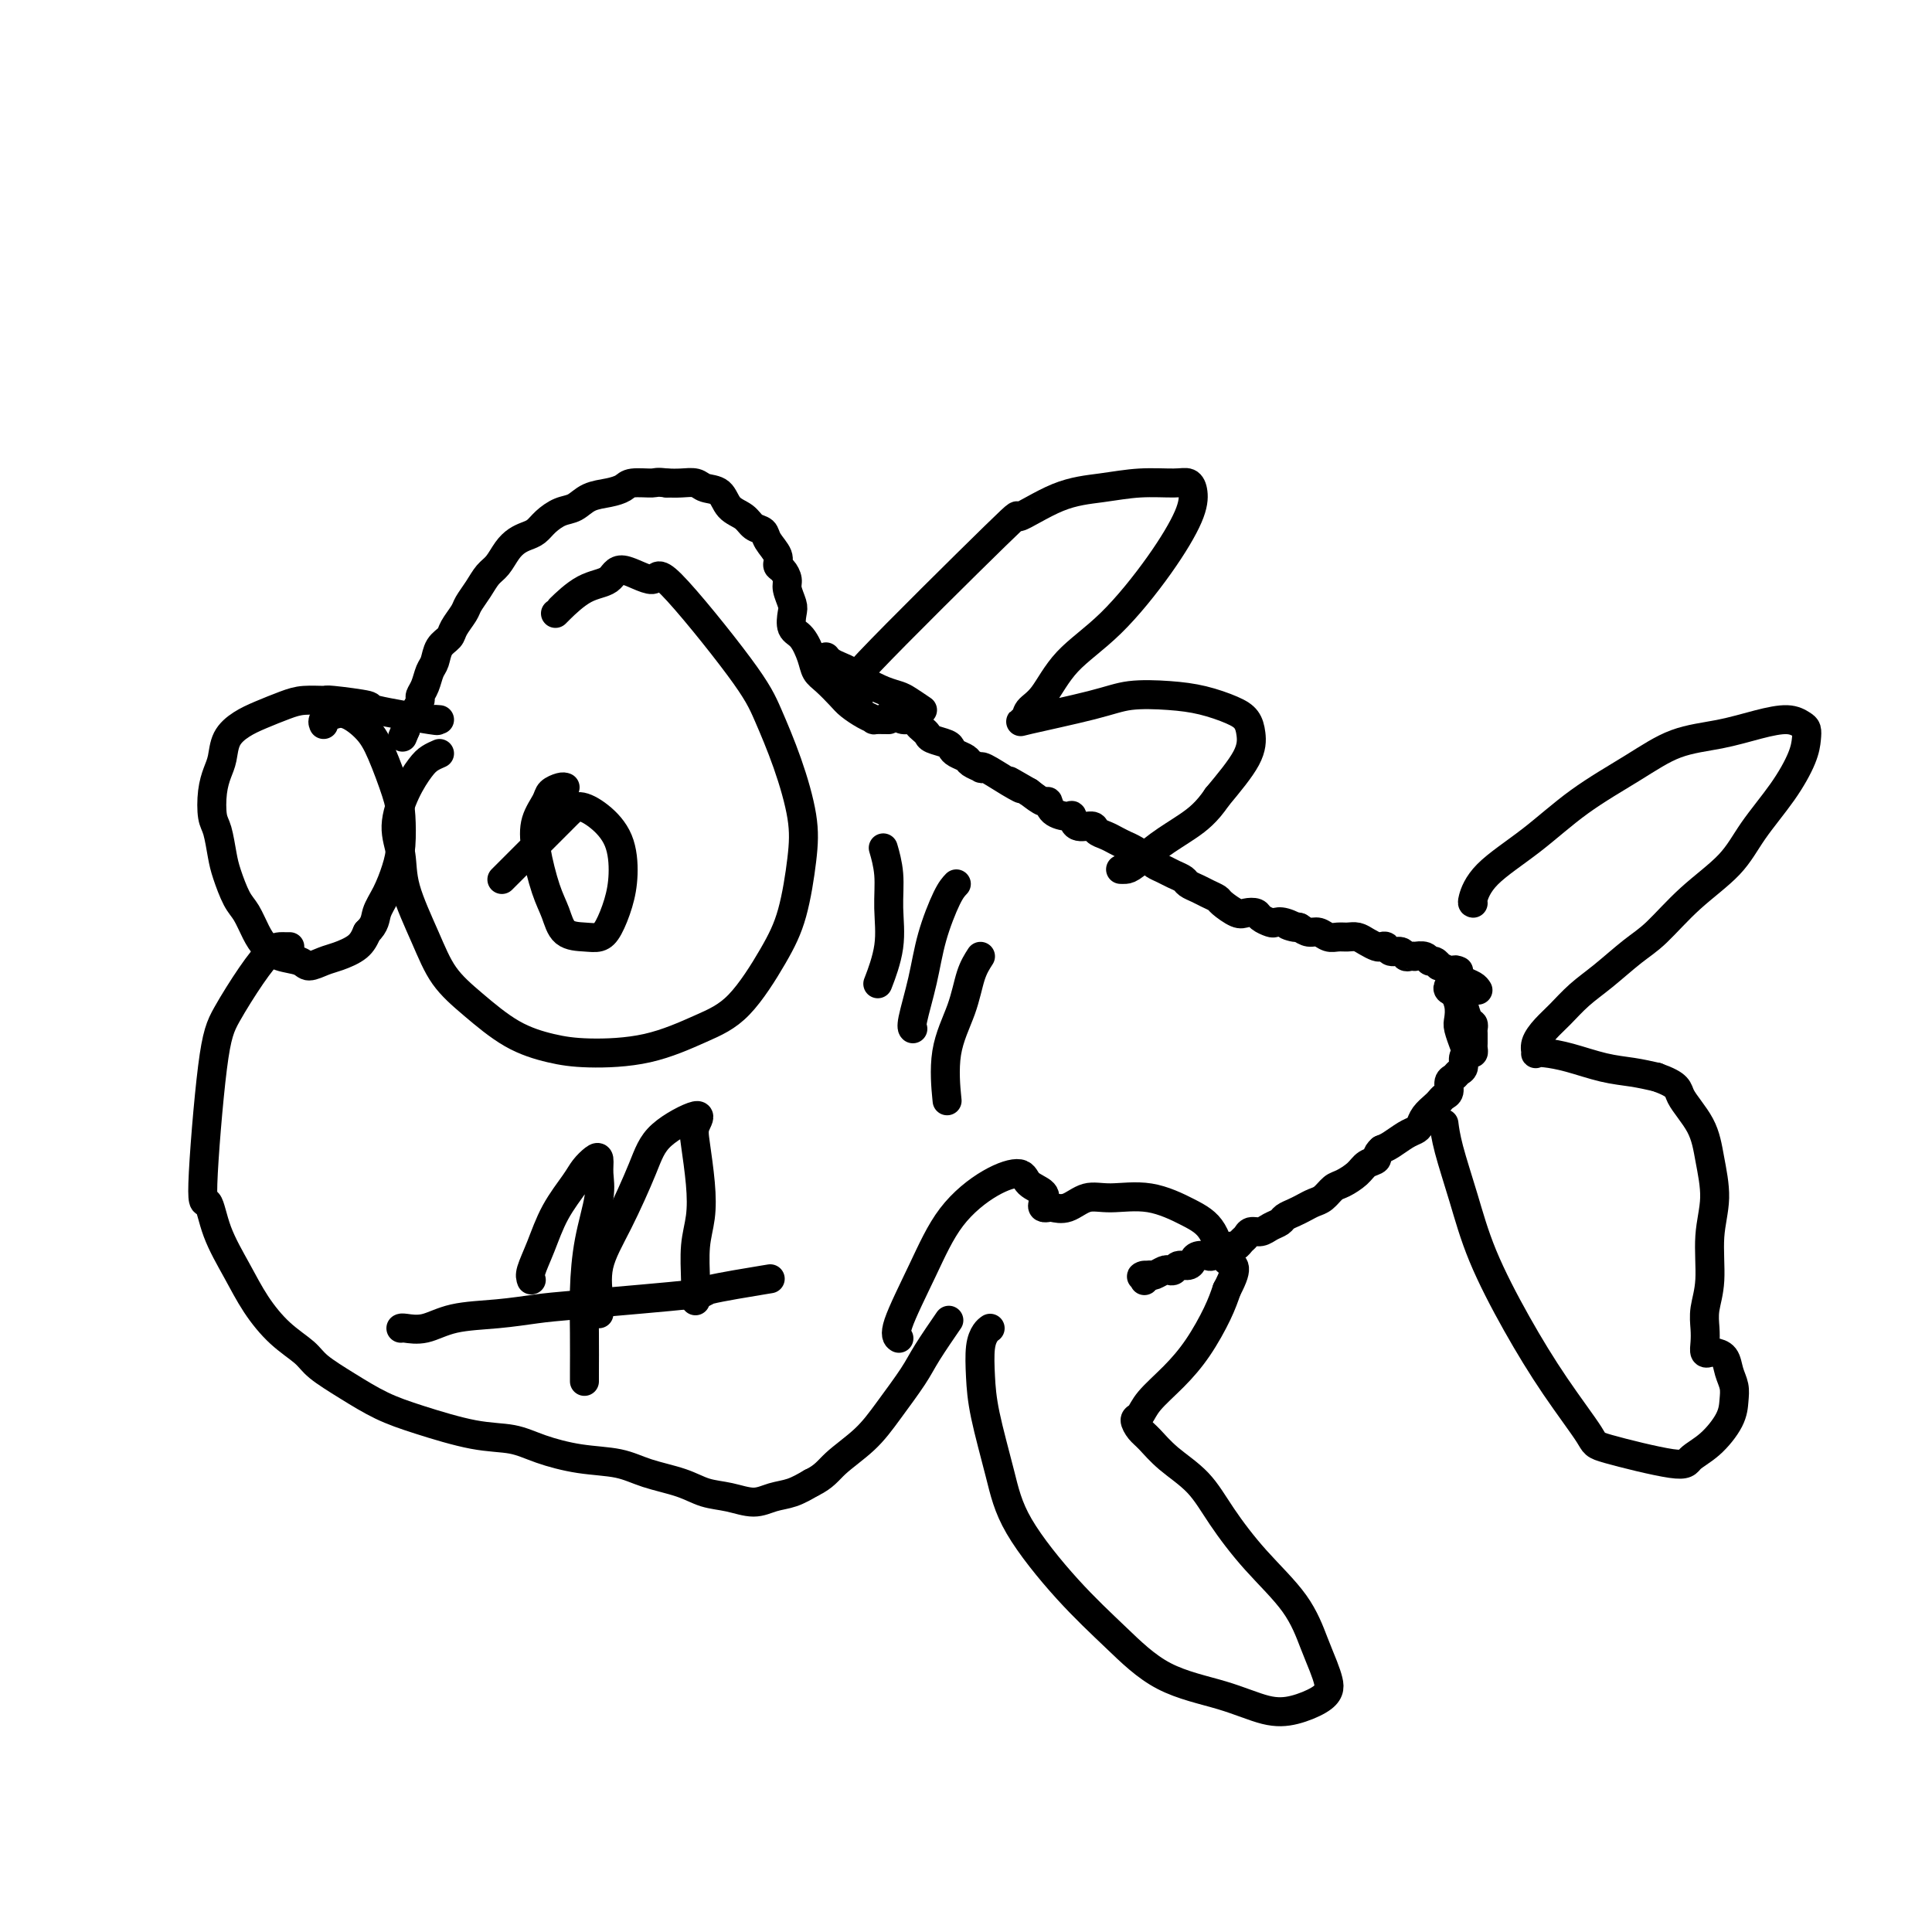
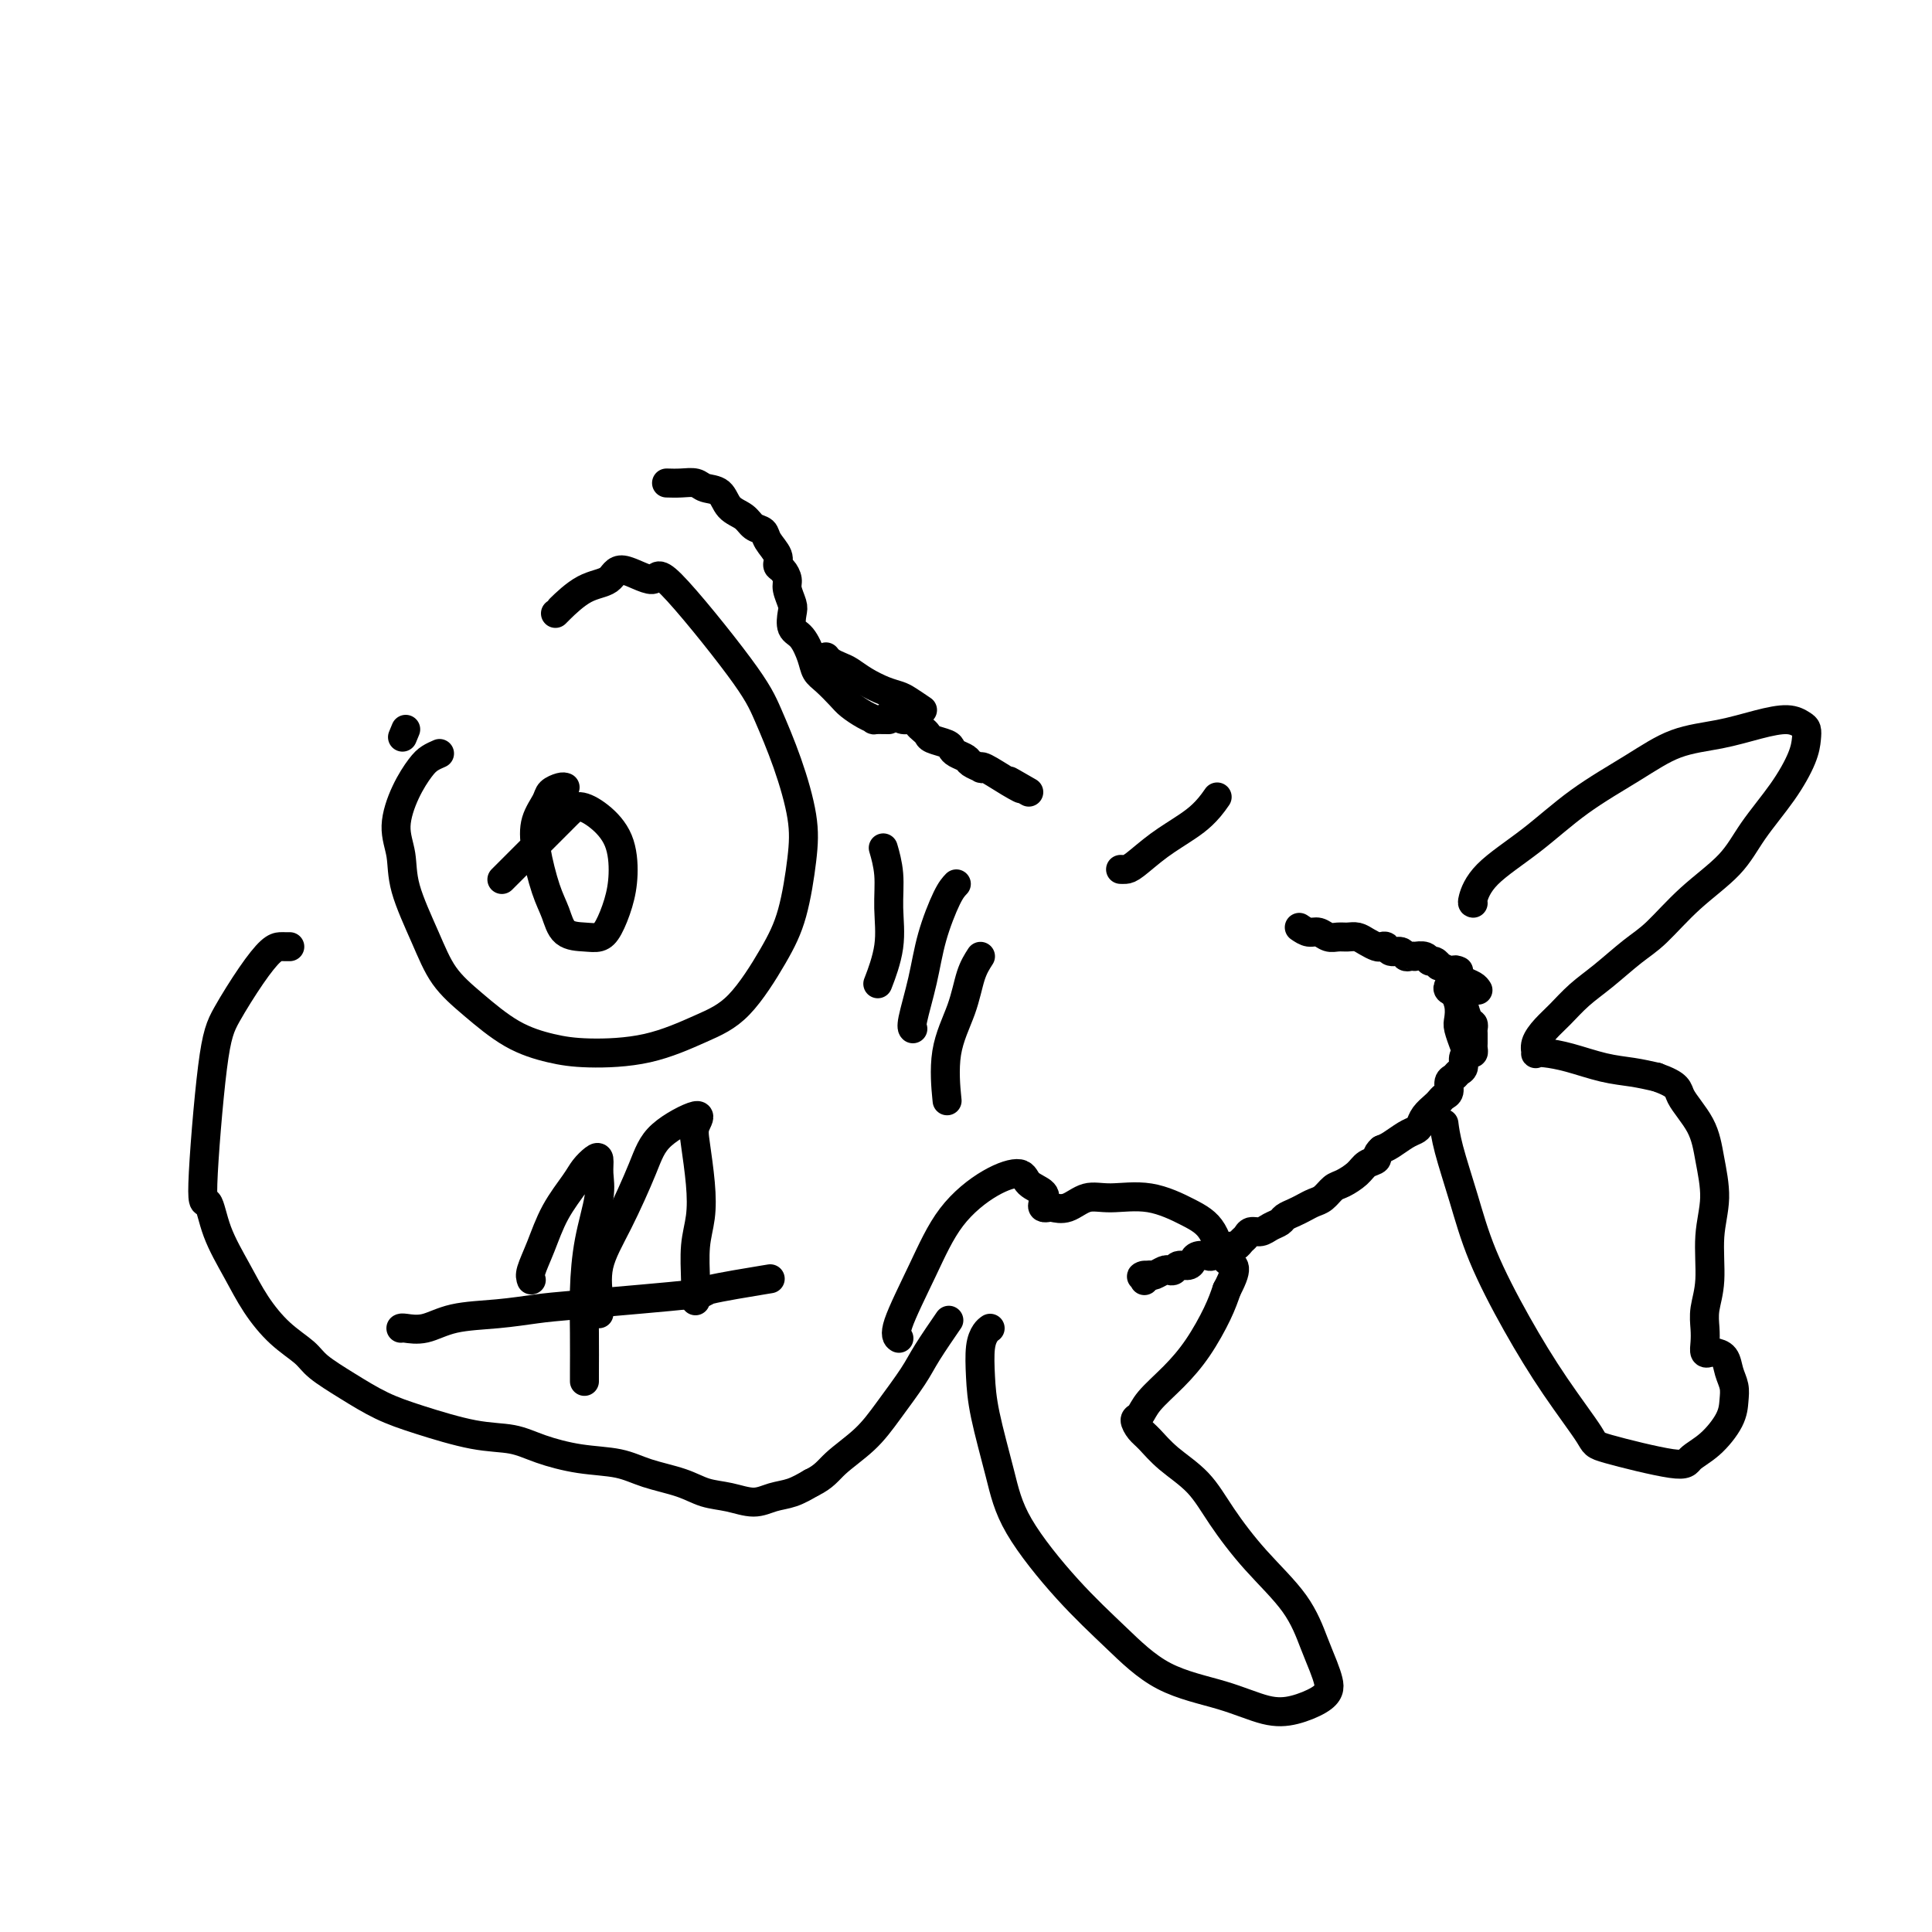
<svg xmlns="http://www.w3.org/2000/svg" viewBox="0 0 400 400" version="1.1">
  <g fill="none" stroke="#000000" stroke-width="6" stroke-linecap="round" stroke-linejoin="round">
    <path d="M302,201c-0.431,-0.184 -0.861,-0.369 -1,0c-0.139,0.369 0.014,1.291 0,2c-0.014,0.709 -0.196,1.206 0,2c0.196,0.794 0.771,1.884 1,3c0.229,1.116 0.113,2.258 0,3c-0.113,0.742 -0.223,1.084 0,2c0.223,0.916 0.778,2.404 1,3c0.222,0.596 0.111,0.298 0,0" />
    <path d="M300,204c-0.202,0.347 -0.404,0.695 0,1c0.404,0.305 1.415,0.568 2,1c0.585,0.432 0.745,1.033 1,2c0.255,0.967 0.604,2.301 1,3c0.396,0.699 0.838,0.765 1,1c0.162,0.235 0.043,0.640 0,1c-0.043,0.360 -0.011,0.675 0,1c0.011,0.325 0.000,0.661 0,1c-0.000,0.339 0.010,0.681 0,1c-0.010,0.319 -0.040,0.614 0,1c0.040,0.386 0.151,0.863 0,1c-0.151,0.137 -0.565,-0.065 -1,0c-0.435,0.065 -0.891,0.398 -1,1c-0.109,0.602 0.129,1.475 0,2c-0.129,0.525 -0.626,0.704 -1,1c-0.374,0.296 -0.625,0.709 -1,1c-0.375,0.291 -0.873,0.458 -1,1c-0.127,0.542 0.117,1.457 0,2c-0.117,0.543 -0.595,0.712 -1,1c-0.405,0.288 -0.738,0.693 -1,1c-0.262,0.307 -0.453,0.515 -1,1c-0.547,0.485 -1.448,1.247 -2,2c-0.552,0.753 -0.753,1.497 -1,2c-0.247,0.503 -0.540,0.764 -1,1c-0.460,0.236 -1.085,0.448 -2,1c-0.915,0.552 -2.118,1.443 -3,2c-0.882,0.557 -1.441,0.778 -2,1" />
    <path d="M286,238c-1.209,1.036 -0.733,1.624 -1,2c-0.267,0.376 -1.279,0.538 -2,1c-0.721,0.462 -1.152,1.223 -2,2c-0.848,0.777 -2.114,1.570 -3,2c-0.886,0.430 -1.392,0.496 -2,1c-0.608,0.504 -1.319,1.444 -2,2c-0.681,0.556 -1.333,0.726 -2,1c-0.667,0.274 -1.347,0.650 -2,1c-0.653,0.350 -1.277,0.672 -2,1c-0.723,0.328 -1.545,0.661 -2,1c-0.455,0.339 -0.541,0.682 -1,1c-0.459,0.318 -1.289,0.610 -2,1c-0.711,0.390 -1.304,0.879 -2,1c-0.696,0.121 -1.496,-0.126 -2,0c-0.504,0.126 -0.713,0.626 -1,1c-0.287,0.374 -0.653,0.621 -1,1c-0.347,0.379 -0.674,0.890 -1,1c-0.326,0.110 -0.650,-0.181 -1,0c-0.350,0.181 -0.728,0.832 -1,1c-0.272,0.168 -0.440,-0.149 -1,0c-0.560,0.149 -1.511,0.762 -2,1c-0.489,0.238 -0.516,0.101 -1,0c-0.484,-0.101 -1.425,-0.167 -2,0c-0.575,0.167 -0.784,0.567 -1,1c-0.216,0.433 -0.438,0.900 -1,1c-0.562,0.100 -1.464,-0.166 -2,0c-0.536,0.166 -0.707,0.763 -1,1c-0.293,0.237 -0.707,0.115 -1,0c-0.293,-0.115 -0.463,-0.223 -1,0c-0.537,0.223 -1.439,0.778 -2,1c-0.561,0.222 -0.780,0.111 -1,0" />
    <path d="M238,264c-2.702,0.714 -1.458,0.000 -1,0c0.458,0.000 0.131,0.714 0,1c-0.131,0.286 -0.065,0.143 0,0" />
    <path d="M306,205c-0.209,-0.331 -0.418,-0.662 -1,-1c-0.582,-0.338 -1.537,-0.683 -2,-1c-0.463,-0.317 -0.435,-0.606 -1,-1c-0.565,-0.394 -1.724,-0.894 -2,-1c-0.276,-0.106 0.329,0.183 0,0c-0.329,-0.183 -1.592,-0.837 -2,-1c-0.408,-0.163 0.041,0.167 0,0c-0.041,-0.167 -0.570,-0.829 -1,-1c-0.430,-0.171 -0.759,0.150 -1,0c-0.241,-0.150 -0.393,-0.771 -1,-1c-0.607,-0.229 -1.667,-0.065 -2,0c-0.333,0.065 0.062,0.033 0,0c-0.062,-0.033 -0.580,-0.065 -1,0c-0.420,0.065 -0.743,0.227 -1,0c-0.257,-0.227 -0.449,-0.845 -1,-1c-0.551,-0.155 -1.460,0.152 -2,0c-0.540,-0.152 -0.711,-0.762 -1,-1c-0.289,-0.238 -0.696,-0.102 -1,0c-0.304,0.102 -0.504,0.171 -1,0c-0.496,-0.171 -1.288,-0.581 -2,-1c-0.712,-0.419 -1.346,-0.848 -2,-1c-0.654,-0.152 -1.330,-0.026 -2,0c-0.670,0.026 -1.334,-0.048 -2,0c-0.666,0.048 -1.333,0.219 -2,0c-0.667,-0.219 -1.333,-0.828 -2,-1c-0.667,-0.172 -1.333,0.094 -2,0c-0.667,-0.094 -1.333,-0.547 -2,-1" />
-     <path d="M269,192c-4.467,-1.023 -1.635,-0.081 -1,0c0.635,0.081 -0.928,-0.700 -2,-1c-1.072,-0.300 -1.652,-0.119 -2,0c-0.348,0.119 -0.462,0.177 -1,0c-0.538,-0.177 -1.500,-0.590 -2,-1c-0.500,-0.410 -0.539,-0.817 -1,-1c-0.461,-0.183 -1.345,-0.143 -2,0c-0.655,0.143 -1.081,0.389 -2,0c-0.919,-0.389 -2.330,-1.414 -3,-2c-0.670,-0.586 -0.598,-0.734 -1,-1c-0.402,-0.266 -1.276,-0.649 -2,-1c-0.724,-0.351 -1.296,-0.671 -2,-1c-0.704,-0.329 -1.541,-0.666 -2,-1c-0.459,-0.334 -0.541,-0.666 -1,-1c-0.459,-0.334 -1.296,-0.671 -2,-1c-0.704,-0.329 -1.277,-0.652 -2,-1c-0.723,-0.348 -1.597,-0.723 -2,-1c-0.403,-0.277 -0.334,-0.455 -1,-1c-0.666,-0.545 -2.067,-1.455 -3,-2c-0.933,-0.545 -1.400,-0.725 -2,-1c-0.600,-0.275 -1.334,-0.646 -2,-1c-0.666,-0.354 -1.264,-0.691 -2,-1c-0.736,-0.309 -1.610,-0.590 -2,-1c-0.390,-0.410 -0.297,-0.949 -1,-1c-0.703,-0.051 -2.202,0.385 -3,0c-0.798,-0.385 -0.895,-1.590 -1,-2c-0.105,-0.410 -0.219,-0.024 -1,0c-0.781,0.024 -2.230,-0.313 -3,-1c-0.770,-0.687 -0.861,-1.723 -1,-2c-0.139,-0.277 -0.325,0.207 -1,0c-0.675,-0.207 -1.837,-1.103 -3,-2" />
    <path d="M213,164c-7.060,-4.082 -3.210,-1.787 -2,-1c1.210,0.787 -0.219,0.064 -2,-1c-1.781,-1.064 -3.915,-2.470 -5,-3c-1.085,-0.530 -1.120,-0.183 -1,0c0.120,0.183 0.397,0.204 0,0c-0.397,-0.204 -1.466,-0.632 -2,-1c-0.534,-0.368 -0.532,-0.676 -1,-1c-0.468,-0.324 -1.407,-0.664 -2,-1c-0.593,-0.336 -0.841,-0.667 -1,-1c-0.159,-0.333 -0.228,-0.666 -1,-1c-0.772,-0.334 -2.247,-0.668 -3,-1c-0.753,-0.332 -0.782,-0.663 -1,-1c-0.218,-0.337 -0.623,-0.682 -1,-1c-0.377,-0.318 -0.727,-0.611 -1,-1c-0.273,-0.389 -0.469,-0.874 -1,-1c-0.531,-0.126 -1.396,0.106 -2,0c-0.604,-0.106 -0.946,-0.551 -1,-1c-0.054,-0.449 0.181,-0.904 0,-1c-0.181,-0.096 -0.780,0.166 -1,0c-0.220,-0.166 -0.063,-0.762 0,-1c0.063,-0.238 0.031,-0.119 0,0" />
    <path d="M191,147c-1.106,-0.750 -2.211,-1.500 -3,-2c-0.789,-0.500 -1.261,-0.750 -2,-1c-0.739,-0.250 -1.746,-0.501 -3,-1c-1.254,-0.499 -2.757,-1.248 -4,-2c-1.243,-0.752 -2.228,-1.508 -3,-2c-0.772,-0.492 -1.331,-0.719 -2,-1c-0.669,-0.281 -1.449,-0.614 -2,-1c-0.551,-0.386 -0.872,-0.825 -1,-1c-0.128,-0.175 -0.064,-0.088 0,0" />
    <path d="M184,149c-1.307,-0.017 -2.614,-0.034 -3,0c-0.386,0.034 0.150,0.118 0,0c-0.150,-0.118 -0.986,-0.440 -2,-1c-1.014,-0.560 -2.207,-1.359 -3,-2c-0.793,-0.641 -1.185,-1.124 -2,-2c-0.815,-0.876 -2.054,-2.145 -3,-3c-0.946,-0.855 -1.599,-1.297 -2,-2c-0.401,-0.703 -0.551,-1.668 -1,-3c-0.449,-1.332 -1.196,-3.032 -2,-4c-0.804,-0.968 -1.665,-1.204 -2,-2c-0.335,-0.796 -0.145,-2.154 0,-3c0.145,-0.846 0.245,-1.182 0,-2c-0.245,-0.818 -0.834,-2.119 -1,-3c-0.166,-0.881 0.092,-1.342 0,-2c-0.092,-0.658 -0.535,-1.514 -1,-2c-0.465,-0.486 -0.954,-0.602 -1,-1c-0.046,-0.398 0.351,-1.080 0,-2c-0.351,-0.920 -1.449,-2.080 -2,-3c-0.551,-0.920 -0.555,-1.602 -1,-2c-0.445,-0.398 -1.330,-0.512 -2,-1c-0.670,-0.488 -1.123,-1.350 -2,-2c-0.877,-0.650 -2.177,-1.088 -3,-2c-0.823,-0.912 -1.168,-2.297 -2,-3c-0.832,-0.703 -2.151,-0.725 -3,-1c-0.849,-0.275 -1.229,-0.805 -2,-1c-0.771,-0.195 -1.935,-0.056 -3,0c-1.065,0.056 -2.033,0.028 -3,0" />
-     <path d="M138,100c-2.162,-0.297 -2.066,-0.039 -3,0c-0.934,0.039 -2.896,-0.140 -4,0c-1.104,0.140 -1.348,0.600 -2,1c-0.652,0.400 -1.711,0.740 -3,1c-1.289,0.260 -2.806,0.441 -4,1c-1.194,0.559 -2.063,1.498 -3,2c-0.937,0.502 -1.942,0.568 -3,1c-1.058,0.432 -2.170,1.231 -3,2c-0.830,0.769 -1.377,1.508 -2,2c-0.623,0.492 -1.322,0.736 -2,1c-0.678,0.264 -1.336,0.549 -2,1c-0.664,0.451 -1.334,1.069 -2,2c-0.666,0.931 -1.329,2.174 -2,3c-0.671,0.826 -1.350,1.236 -2,2c-0.650,0.764 -1.272,1.881 -2,3c-0.728,1.119 -1.561,2.238 -2,3c-0.439,0.762 -0.485,1.167 -1,2c-0.515,0.833 -1.500,2.095 -2,3c-0.500,0.905 -0.515,1.453 -1,2c-0.485,0.547 -1.440,1.092 -2,2c-0.560,0.908 -0.724,2.179 -1,3c-0.276,0.821 -0.665,1.194 -1,2c-0.335,0.806 -0.616,2.047 -1,3c-0.384,0.953 -0.873,1.618 -1,2c-0.127,0.382 0.106,0.480 0,1c-0.106,0.520 -0.550,1.463 -1,2c-0.450,0.537 -0.905,0.669 -1,1c-0.095,0.331 0.170,0.862 0,1c-0.170,0.138 -0.777,-0.117 -1,0c-0.223,0.117 -0.064,0.605 0,1c0.064,0.395 0.032,0.698 0,1" />
    <path d="M84,151c-1.167,2.833 -0.583,1.417 0,0" />
-     <path d="M91,149c-0.642,-0.055 -1.283,-0.110 -1,0c0.283,0.110 1.491,0.383 -1,0c-2.491,-0.383 -8.680,-1.424 -11,-2c-2.320,-0.576 -0.773,-0.688 -2,-1c-1.227,-0.312 -5.230,-0.824 -7,-1c-1.770,-0.176 -1.306,-0.017 -2,0c-0.694,0.017 -2.547,-0.107 -4,0c-1.453,0.107 -2.508,0.444 -4,1c-1.492,0.556 -3.422,1.331 -5,2c-1.578,0.669 -2.805,1.234 -4,2c-1.195,0.766 -2.360,1.735 -3,3c-0.640,1.265 -0.757,2.825 -1,4c-0.243,1.175 -0.612,1.963 -1,3c-0.388,1.037 -0.795,2.323 -1,4c-0.205,1.677 -0.207,3.744 0,5c0.207,1.256 0.622,1.700 1,3c0.378,1.300 0.720,3.457 1,5c0.280,1.543 0.497,2.472 1,4c0.503,1.528 1.291,3.656 2,5c0.709,1.344 1.338,1.904 2,3c0.662,1.096 1.356,2.729 2,4c0.644,1.271 1.240,2.180 2,3c0.760,0.820 1.686,1.552 3,2c1.314,0.448 3.017,0.612 4,1c0.983,0.388 1.247,0.999 2,1c0.753,0.001 1.996,-0.608 3,-1c1.004,-0.392 1.770,-0.567 3,-1c1.230,-0.433 2.923,-1.124 4,-2c1.077,-0.876 1.539,-1.938 2,-3" />
-     <path d="M76,193c1.752,-1.657 1.633,-2.799 2,-4c0.367,-1.201 1.221,-2.459 2,-4c0.779,-1.541 1.481,-3.363 2,-5c0.519,-1.637 0.853,-3.088 1,-5c0.147,-1.912 0.108,-4.285 0,-6c-0.108,-1.715 -0.283,-2.772 -1,-5c-0.717,-2.228 -1.975,-5.628 -3,-8c-1.025,-2.372 -1.816,-3.718 -3,-5c-1.184,-1.282 -2.762,-2.501 -4,-3c-1.238,-0.499 -2.136,-0.278 -3,0c-0.864,0.278 -1.694,0.613 -2,1c-0.306,0.387 -0.087,0.825 0,1c0.087,0.175 0.044,0.088 0,0" />
    <path d="M91,156c-0.691,0.301 -1.383,0.602 -2,1c-0.617,0.398 -1.160,0.891 -2,2c-0.840,1.109 -1.978,2.832 -3,5c-1.022,2.168 -1.927,4.781 -2,7c-0.073,2.219 0.687,4.044 1,6c0.313,1.956 0.181,4.043 1,7c0.819,2.957 2.590,6.785 4,10c1.410,3.215 2.457,5.818 4,8c1.543,2.182 3.580,3.943 6,6c2.420,2.057 5.222,4.409 8,6c2.778,1.591 5.531,2.419 8,3c2.469,0.581 4.652,0.913 8,1c3.348,0.087 7.859,-0.071 12,-1c4.141,-0.929 7.911,-2.630 11,-4c3.089,-1.370 5.495,-2.409 8,-5c2.505,-2.591 5.108,-6.734 7,-10c1.892,-3.266 3.072,-5.656 4,-9c0.928,-3.344 1.602,-7.641 2,-11c0.398,-3.359 0.519,-5.779 0,-9c-0.519,-3.221 -1.678,-7.241 -3,-11c-1.322,-3.759 -2.806,-7.255 -4,-10c-1.194,-2.745 -2.100,-4.739 -6,-10c-3.900,-5.261 -10.796,-13.788 -14,-17c-3.204,-3.212 -2.715,-1.109 -4,-1c-1.285,0.109 -4.344,-1.775 -6,-2c-1.656,-0.225 -1.908,1.208 -3,2c-1.092,0.792 -3.025,0.944 -5,2c-1.975,1.056 -3.993,3.015 -5,4c-1.007,0.985 -1.002,0.996 -1,1c0.002,0.004 0.001,0.002 0,0" />
    <path d="M117,163c-0.211,-0.076 -0.422,-0.152 -1,0c-0.578,0.152 -1.522,0.532 -2,1c-0.478,0.468 -0.490,1.023 -1,2c-0.510,0.977 -1.520,2.377 -2,4c-0.480,1.623 -0.432,3.468 0,6c0.432,2.532 1.246,5.751 2,8c0.754,2.249 1.448,3.527 2,5c0.552,1.473 0.963,3.141 2,4c1.037,0.859 2.698,0.911 4,1c1.302,0.089 2.243,0.216 3,0c0.757,-0.216 1.330,-0.775 2,-2c0.670,-1.225 1.438,-3.118 2,-5c0.562,-1.882 0.918,-3.755 1,-6c0.082,-2.245 -0.110,-4.861 -1,-7c-0.890,-2.139 -2.477,-3.799 -4,-5c-1.523,-1.201 -2.983,-1.943 -4,-2c-1.017,-0.057 -1.592,0.572 -4,3c-2.408,2.428 -6.648,6.654 -9,9c-2.352,2.346 -2.815,2.813 -3,3c-0.185,0.187 -0.093,0.093 0,0" />
    <path d="M60,196c-0.347,0.004 -0.694,0.009 -1,0c-0.306,-0.009 -0.571,-0.030 -1,0c-0.429,0.030 -1.023,0.113 -2,1c-0.977,0.887 -2.336,2.580 -4,5c-1.664,2.420 -3.633,5.568 -5,8c-1.367,2.432 -2.134,4.147 -3,11c-0.866,6.853 -1.832,18.845 -2,24c-0.168,5.155 0.463,3.474 1,4c0.537,0.526 0.980,3.260 2,6c1.020,2.740 2.616,5.485 4,8c1.384,2.515 2.556,4.801 4,7c1.444,2.199 3.160,4.311 5,6c1.840,1.689 3.802,2.955 5,4c1.198,1.045 1.630,1.870 3,3c1.370,1.130 3.678,2.564 6,4c2.322,1.436 4.659,2.874 7,4c2.341,1.126 4.685,1.941 8,3c3.315,1.059 7.600,2.363 11,3c3.400,0.637 5.915,0.608 8,1c2.085,0.392 3.740,1.207 6,2c2.260,0.793 5.124,1.564 8,2c2.876,0.436 5.762,0.536 8,1c2.238,0.464 3.827,1.292 6,2c2.173,0.708 4.930,1.297 7,2c2.070,0.703 3.452,1.521 5,2c1.548,0.479 3.260,0.620 5,1c1.740,0.380 3.508,0.999 5,1c1.492,0.001 2.709,-0.615 4,-1c1.291,-0.385 2.654,-0.539 4,-1c1.346,-0.461 2.673,-1.231 4,-2" />
    <path d="M168,307c2.687,-1.292 3.403,-2.523 5,-4c1.597,-1.477 4.075,-3.199 6,-5c1.925,-1.801 3.298,-3.682 5,-6c1.702,-2.318 3.735,-5.075 5,-7c1.265,-1.925 1.764,-3.018 3,-5c1.236,-1.982 3.210,-4.852 4,-6c0.790,-1.148 0.395,-0.574 0,0" />
-     <path d="M178,144c0.535,-1.579 1.070,-3.158 0,-3c-1.070,0.158 -3.745,2.054 2,-4c5.745,-6.054 19.909,-20.057 26,-26c6.091,-5.943 4.107,-3.827 5,-4c0.893,-0.173 4.663,-2.636 8,-4c3.337,-1.364 6.243,-1.629 9,-2c2.757,-0.371 5.366,-0.848 8,-1c2.634,-0.152 5.294,0.021 7,0c1.706,-0.021 2.459,-0.237 3,0c0.541,0.237 0.869,0.927 1,2c0.131,1.073 0.065,2.528 -1,5c-1.065,2.472 -3.130,5.960 -6,10c-2.870,4.040 -6.546,8.630 -10,12c-3.454,3.370 -6.684,5.518 -9,8c-2.316,2.482 -3.716,5.297 -5,7c-1.284,1.703 -2.451,2.295 -3,3c-0.549,0.705 -0.480,1.523 -1,2c-0.520,0.477 -1.628,0.613 1,0c2.628,-0.613 8.993,-1.976 13,-3c4.007,-1.024 5.655,-1.709 8,-2c2.345,-0.291 5.388,-0.189 8,0c2.612,0.189 4.792,0.466 7,1c2.208,0.534 4.445,1.325 6,2c1.555,0.675 2.427,1.232 3,2c0.573,0.768 0.847,1.745 1,3c0.153,1.255 0.187,2.787 -1,5c-1.187,2.213 -3.593,5.106 -6,8" />
    <path d="M252,165c-2.151,3.188 -4.030,4.658 -6,6c-1.970,1.342 -4.031,2.556 -6,4c-1.969,1.444 -3.847,3.119 -5,4c-1.153,0.881 -1.580,0.968 -2,1c-0.420,0.032 -0.834,0.009 -1,0c-0.166,-0.009 -0.083,-0.005 0,0" />
    <path d="M305,187c-0.128,-0.016 -0.256,-0.033 0,-1c0.256,-0.967 0.897,-2.886 3,-5c2.103,-2.114 5.669,-4.425 9,-7c3.331,-2.575 6.426,-5.414 10,-8c3.574,-2.586 7.625,-4.918 11,-7c3.375,-2.082 6.074,-3.914 9,-5c2.926,-1.086 6.080,-1.427 9,-2c2.920,-0.573 5.606,-1.378 8,-2c2.394,-0.622 4.497,-1.061 6,-1c1.503,0.061 2.407,0.621 3,1c0.593,0.379 0.875,0.578 1,1c0.125,0.422 0.091,1.069 0,2c-0.091,0.931 -0.241,2.147 -1,4c-0.759,1.853 -2.127,4.345 -4,7c-1.873,2.655 -4.249,5.475 -6,8c-1.751,2.525 -2.876,4.755 -5,7c-2.124,2.245 -5.246,4.504 -8,7c-2.754,2.496 -5.139,5.228 -7,7c-1.861,1.772 -3.198,2.585 -5,4c-1.802,1.415 -4.070,3.432 -6,5c-1.930,1.568 -3.522,2.687 -5,4c-1.478,1.313 -2.842,2.821 -4,4c-1.158,1.179 -2.110,2.028 -3,3c-0.890,0.972 -1.718,2.066 -2,3c-0.282,0.934 -0.020,1.707 0,2c0.020,0.293 -0.204,0.106 0,0c0.204,-0.106 0.836,-0.131 2,0c1.164,0.131 2.858,0.416 5,1c2.142,0.584 4.730,1.465 7,2c2.270,0.535 4.220,0.724 6,1c1.780,0.276 3.390,0.638 5,1" />
    <path d="M343,223c4.784,1.711 4.245,2.487 5,4c0.755,1.513 2.806,3.761 4,6c1.194,2.239 1.532,4.468 2,7c0.468,2.532 1.068,5.367 1,8c-0.068,2.633 -0.803,5.065 -1,8c-0.197,2.935 0.142,6.373 0,9c-0.142,2.627 -0.767,4.441 -1,6c-0.233,1.559 -0.075,2.862 0,4c0.075,1.138 0.065,2.110 0,3c-0.065,0.890 -0.186,1.697 0,2c0.186,0.303 0.681,0.100 1,0c0.319,-0.100 0.464,-0.099 1,0c0.536,0.099 1.463,0.296 2,1c0.537,0.704 0.683,1.914 1,3c0.317,1.086 0.807,2.048 1,3c0.193,0.952 0.091,1.894 0,3c-0.091,1.106 -0.172,2.377 -1,4c-0.828,1.623 -2.402,3.598 -4,5c-1.598,1.402 -3.219,2.233 -4,3c-0.781,0.767 -0.723,1.472 -4,1c-3.277,-0.472 -9.888,-2.120 -13,-3c-3.112,-0.880 -2.723,-0.993 -4,-3c-1.277,-2.007 -4.219,-5.908 -7,-10c-2.781,-4.092 -5.400,-8.376 -8,-13c-2.600,-4.624 -5.180,-9.590 -7,-14c-1.820,-4.410 -2.880,-8.265 -4,-12c-1.120,-3.735 -2.302,-7.352 -3,-10c-0.698,-2.648 -0.914,-4.328 -1,-5c-0.086,-0.672 -0.043,-0.336 0,0" />
    <path d="M205,275c-0.312,0.221 -0.624,0.443 -1,1c-0.376,0.557 -0.815,1.451 -1,3c-0.185,1.549 -0.115,3.755 0,6c0.115,2.245 0.274,4.530 1,8c0.726,3.470 2.019,8.126 3,12c0.981,3.874 1.652,6.966 4,11c2.348,4.034 6.374,9.011 10,13c3.626,3.989 6.853,6.990 10,10c3.147,3.010 6.215,6.030 10,8c3.785,1.970 8.286,2.890 12,4c3.714,1.110 6.642,2.411 9,3c2.358,0.589 4.146,0.465 6,0c1.854,-0.465 3.774,-1.272 5,-2c1.226,-0.728 1.760,-1.377 2,-2c0.240,-0.623 0.188,-1.219 0,-2c-0.188,-0.781 -0.510,-1.746 -1,-3c-0.490,-1.254 -1.146,-2.796 -2,-5c-0.854,-2.204 -1.904,-5.071 -4,-8c-2.096,-2.929 -5.237,-5.919 -8,-9c-2.763,-3.081 -5.149,-6.253 -7,-9c-1.851,-2.747 -3.166,-5.069 -5,-7c-1.834,-1.931 -4.187,-3.472 -6,-5c-1.813,-1.528 -3.085,-3.044 -4,-4c-0.915,-0.956 -1.474,-1.353 -2,-2c-0.526,-0.647 -1.019,-1.545 -1,-2c0.019,-0.455 0.551,-0.466 1,-1c0.449,-0.534 0.817,-1.591 2,-3c1.183,-1.409 3.183,-3.172 5,-5c1.817,-1.828 3.451,-3.723 5,-6c1.549,-2.277 3.014,-4.936 4,-7c0.986,-2.064 1.493,-3.532 2,-5" />
    <path d="M254,267c2.912,-5.533 1.193,-4.865 0,-6c-1.193,-1.135 -1.858,-4.071 -3,-6c-1.142,-1.929 -2.759,-2.849 -5,-4c-2.241,-1.151 -5.105,-2.533 -8,-3c-2.895,-0.467 -5.822,-0.020 -8,0c-2.178,0.020 -3.606,-0.386 -5,0c-1.394,0.386 -2.752,1.565 -4,2c-1.248,0.435 -2.384,0.124 -3,0c-0.616,-0.124 -0.711,-0.063 -1,0c-0.289,0.063 -0.770,0.128 -1,0c-0.230,-0.128 -0.207,-0.448 0,-1c0.207,-0.552 0.598,-1.335 0,-2c-0.598,-0.665 -2.184,-1.212 -3,-2c-0.816,-0.788 -0.861,-1.816 -2,-2c-1.139,-0.184 -3.373,0.476 -6,2c-2.627,1.524 -5.646,3.911 -8,7c-2.354,3.089 -4.043,6.880 -6,11c-1.957,4.120 -4.181,8.571 -5,11c-0.819,2.429 -0.234,2.837 0,3c0.234,0.163 0.117,0.082 0,0" />
    <path d="M83,275c0.094,-0.054 0.187,-0.109 1,0c0.813,0.109 2.345,0.381 4,0c1.655,-0.381 3.432,-1.416 6,-2c2.568,-0.584 5.927,-0.719 9,-1c3.073,-0.281 5.859,-0.710 8,-1c2.141,-0.290 3.637,-0.442 10,-1c6.363,-0.558 17.592,-1.521 22,-2c4.408,-0.479 1.994,-0.475 4,-1c2.006,-0.525 8.430,-1.579 11,-2c2.570,-0.421 1.285,-0.211 0,0" />
    <path d="M110,265c-0.165,-0.448 -0.329,-0.896 0,-2c0.329,-1.104 1.152,-2.863 2,-5c0.848,-2.137 1.719,-4.652 3,-7c1.281,-2.348 2.970,-4.530 4,-6c1.030,-1.470 1.402,-2.228 2,-3c0.598,-0.772 1.422,-1.558 2,-2c0.578,-0.442 0.911,-0.540 1,0c0.089,0.540 -0.067,1.719 0,3c0.067,1.281 0.358,2.665 0,5c-0.358,2.335 -1.364,5.620 -2,9c-0.636,3.380 -0.903,6.853 -1,10c-0.097,3.147 -0.026,5.967 0,9c0.026,3.033 0.007,6.278 0,8c-0.007,1.722 -0.002,1.921 0,2c0.002,0.079 0.001,0.040 0,0" />
    <path d="M124,272c0.085,-0.672 0.171,-1.343 0,-3c-0.171,-1.657 -0.598,-4.299 0,-7c0.598,-2.701 2.219,-5.461 4,-9c1.781,-3.539 3.720,-7.858 5,-11c1.280,-3.142 1.902,-5.109 4,-7c2.098,-1.891 5.674,-3.708 7,-4c1.326,-0.292 0.404,0.940 0,2c-0.404,1.060 -0.290,1.949 0,4c0.290,2.051 0.757,5.265 1,8c0.243,2.735 0.261,4.993 0,7c-0.261,2.007 -0.802,3.765 -1,6c-0.198,2.235 -0.053,4.948 0,7c0.053,2.052 0.015,3.443 0,4c-0.015,0.557 -0.008,0.278 0,0" />
    <path d="M183,176c-0.118,-0.404 -0.235,-0.808 0,0c0.235,0.808 0.823,2.827 1,5c0.177,2.173 -0.056,4.500 0,7c0.056,2.500 0.400,5.173 0,8c-0.400,2.827 -1.543,5.808 -2,7c-0.457,1.192 -0.229,0.596 0,0" />
    <path d="M198,183c-0.550,0.574 -1.100,1.149 -2,3c-0.900,1.851 -2.150,4.979 -3,8c-0.850,3.021 -1.300,5.933 -2,9c-0.700,3.067 -1.650,6.287 -2,8c-0.350,1.713 -0.100,1.918 0,2c0.100,0.082 0.050,0.041 0,0" />
    <path d="M203,198c-0.710,1.099 -1.419,2.198 -2,4c-0.581,1.802 -1.032,4.308 -2,7c-0.968,2.692 -2.453,5.571 -3,9c-0.547,3.429 -0.156,7.408 0,9c0.156,1.592 0.078,0.796 0,0" />
  </g>
</svg>